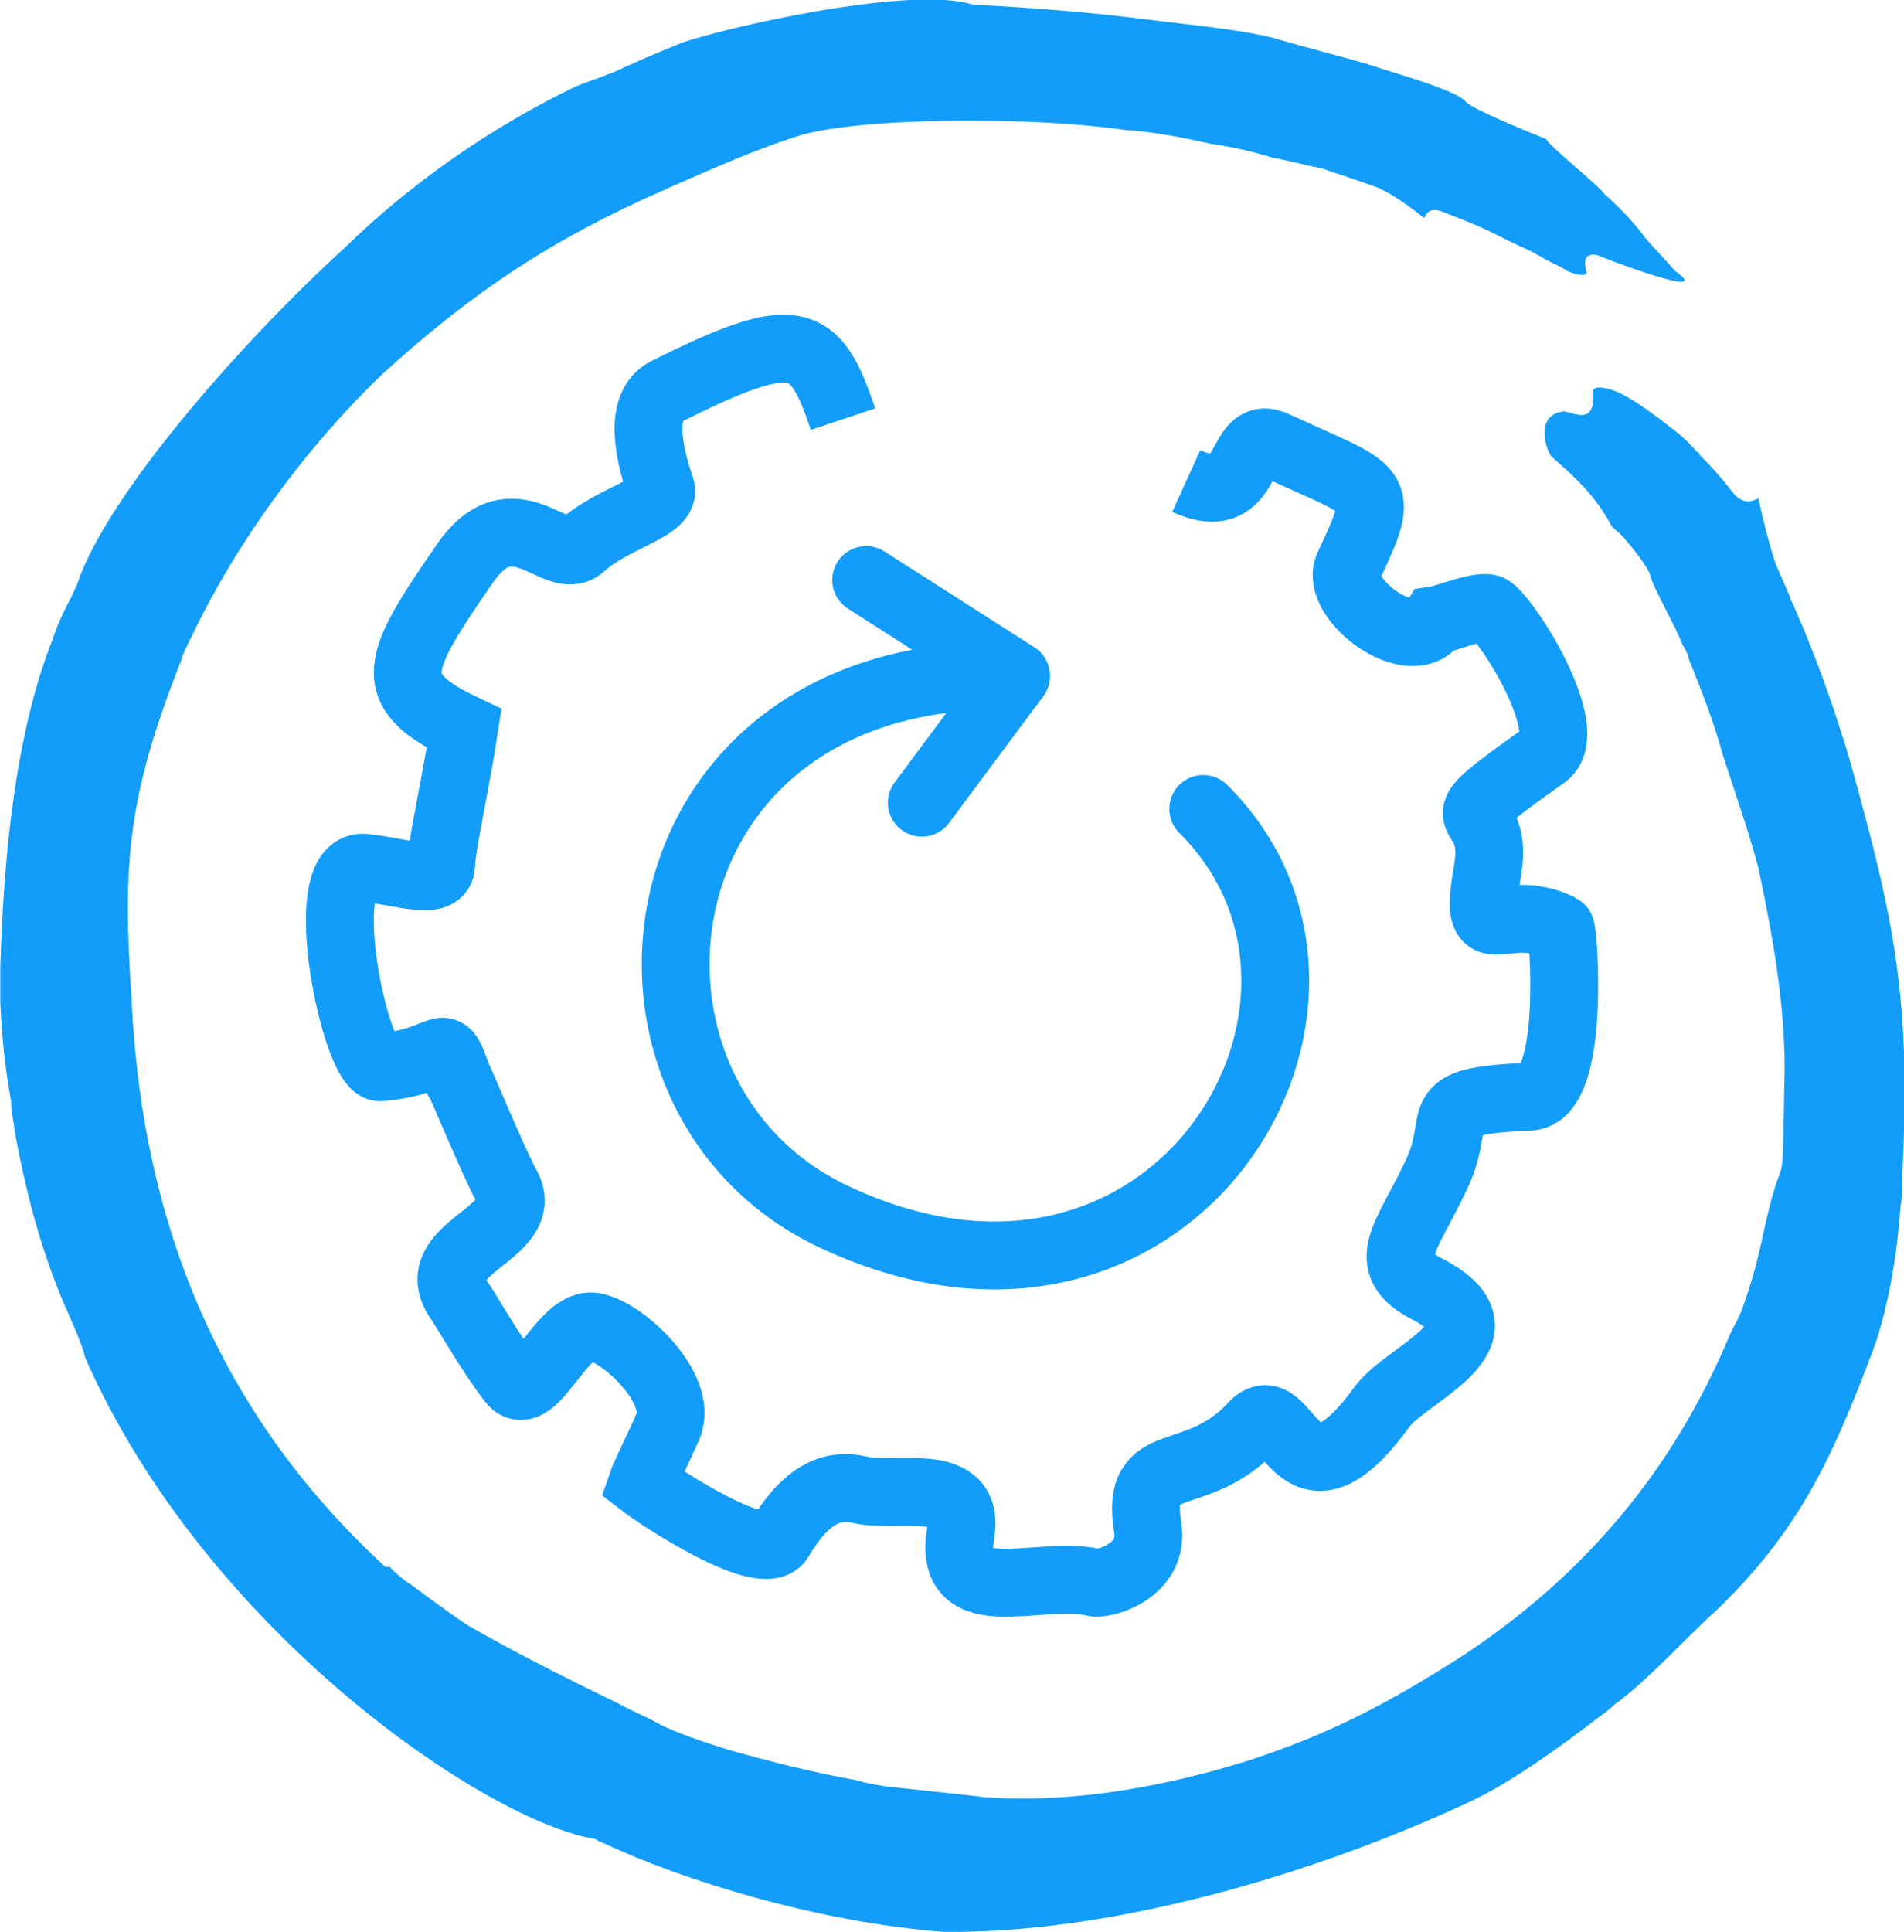
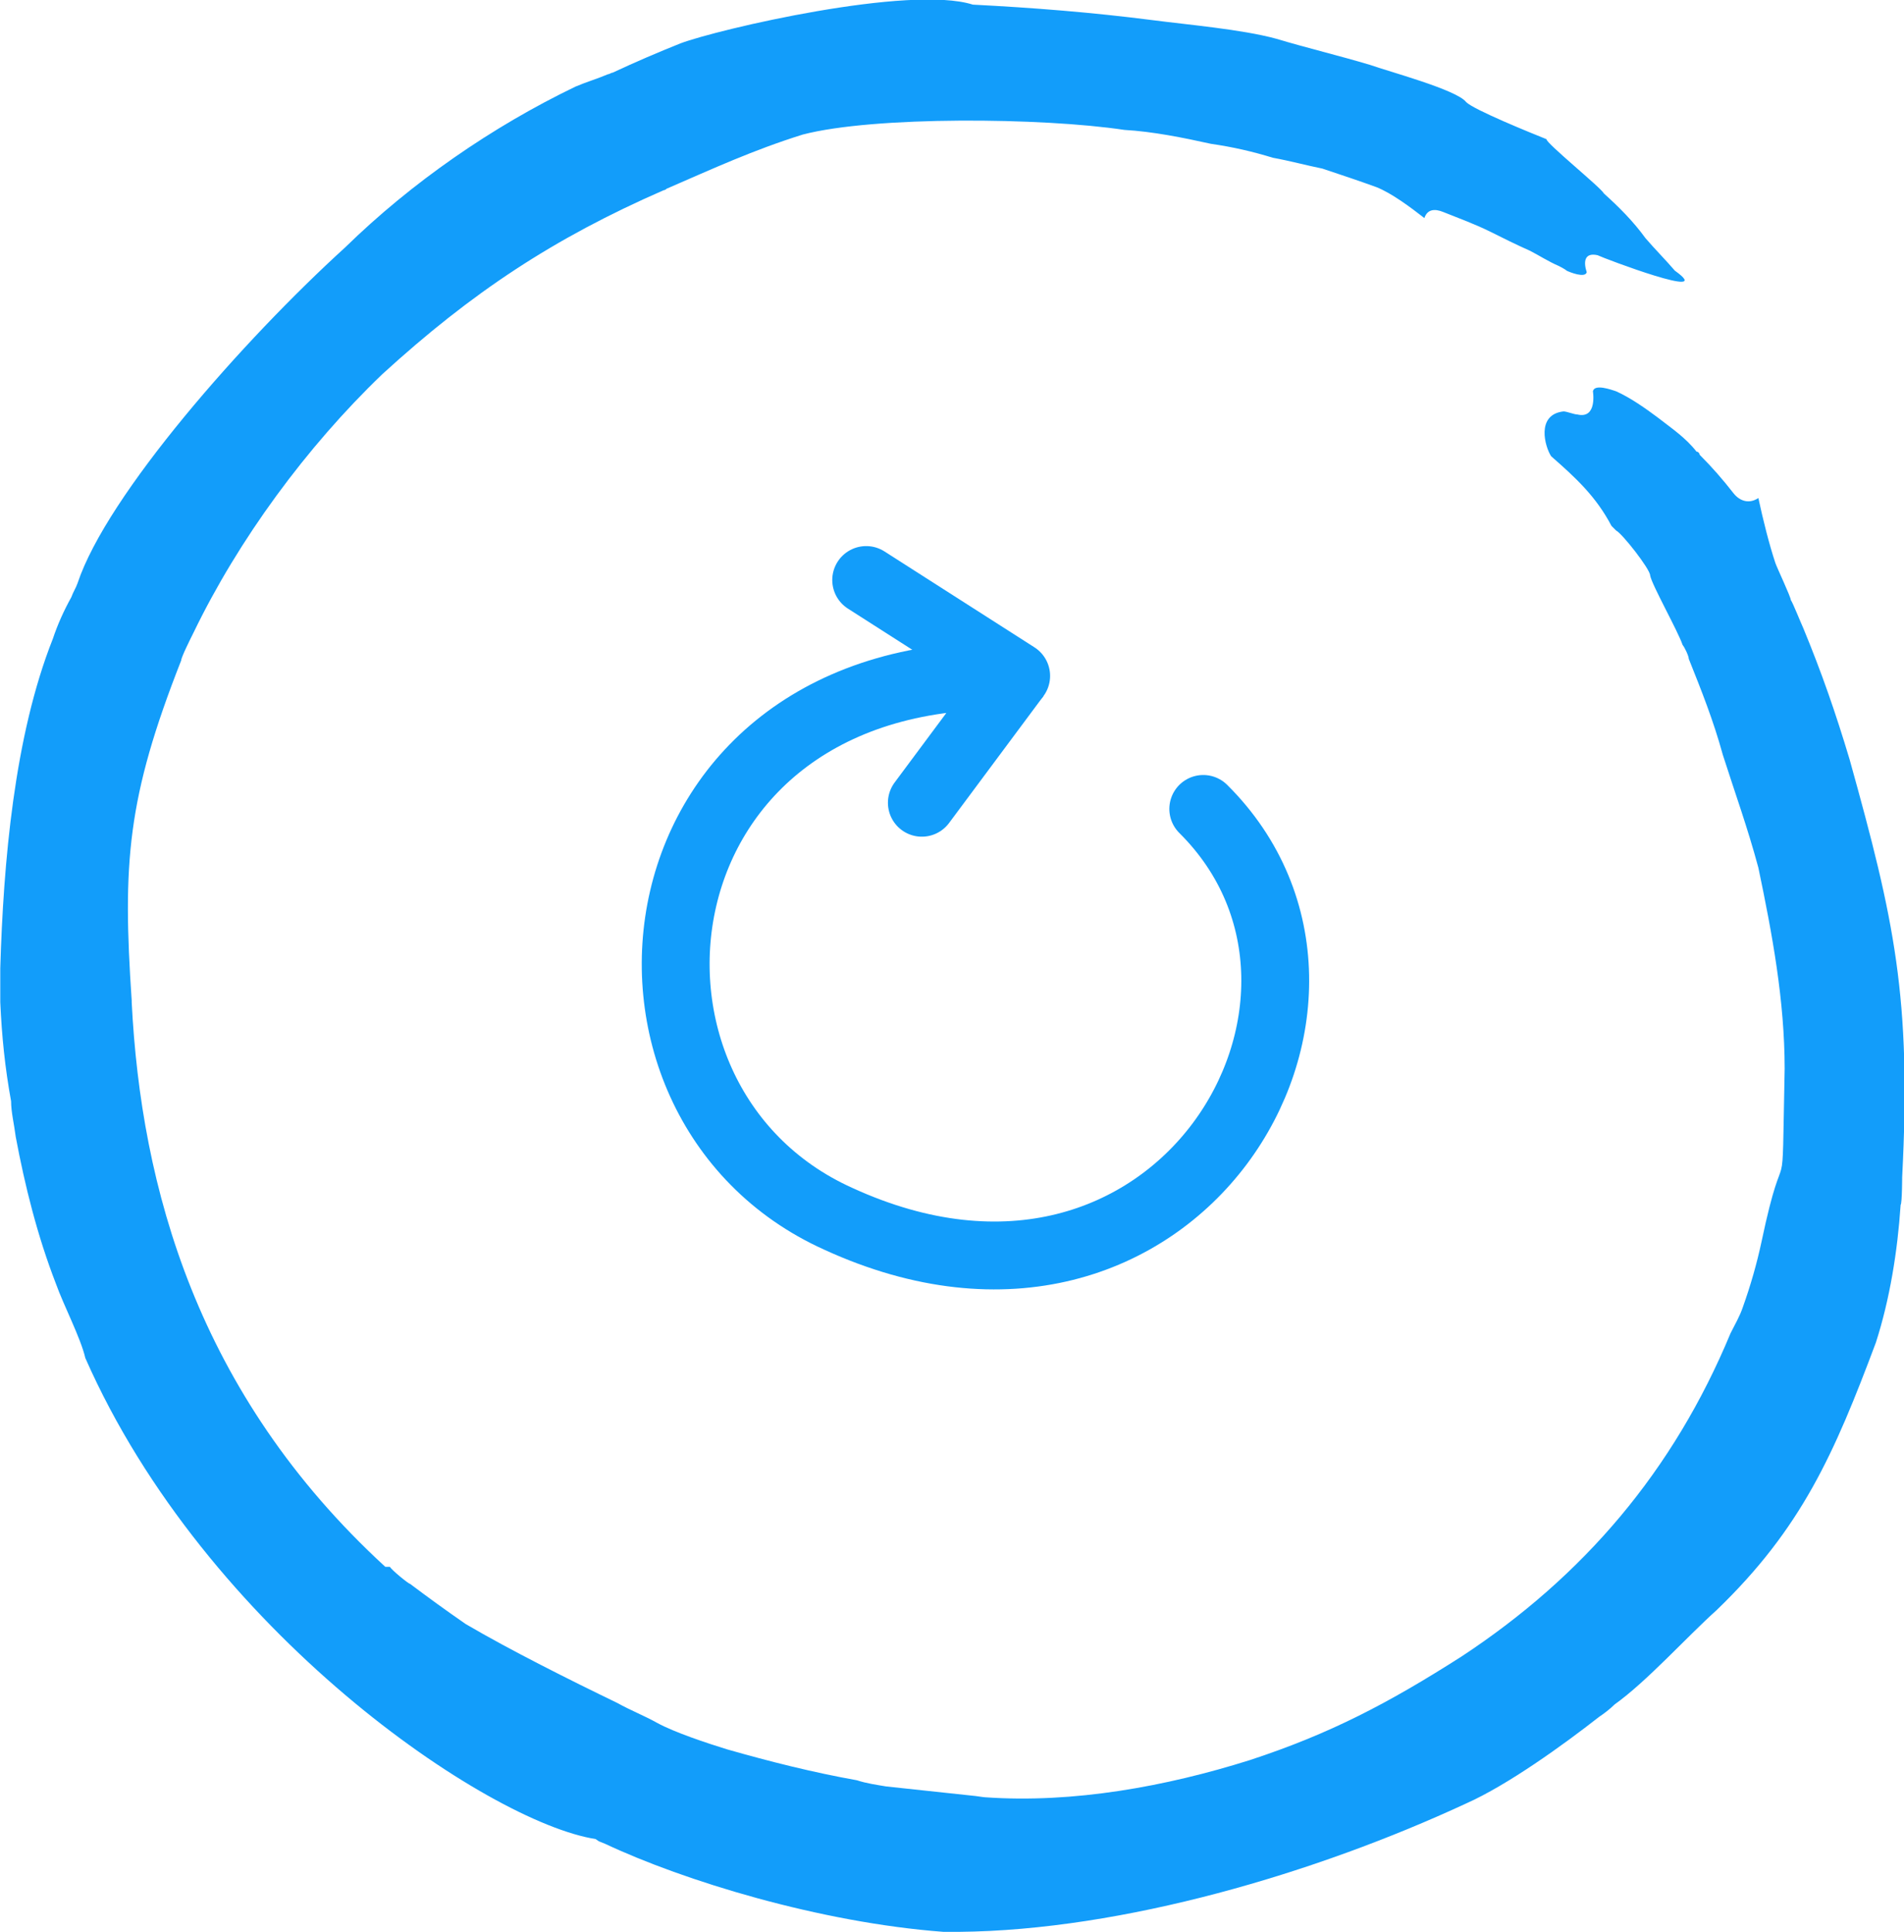
<svg xmlns="http://www.w3.org/2000/svg" xml:space="preserve" width="14.031mm" height="14.232mm" version="1.1" style="shape-rendering:geometricPrecision; text-rendering:geometricPrecision; image-rendering:optimizeQuality; fill-rule:evenodd; clip-rule:evenodd" viewBox="0 0 1231 1249">
  <defs>
    <style type="text/css">
   
    .str0 {stroke:#129DFA;stroke-width:43.877}
    .str2 {stroke:#129DFA;stroke-width:43.877;stroke-linecap:round}
    .str1 {stroke:#129DFA;stroke-width:43.877;stroke-linecap:round;stroke-linejoin:bevel}
    .fil1 {fill:none}
    .fil0 {fill:#129DFA;fill-rule:nonzero}
   
  </style>
  </defs>
  <g id="Слой_x0020_1">
    <path class="fil0" d="M1083 175c-6,-7 -13,-14 -19,-21 -8,-11 -17,-20 -27,-29 -1,-3 -38,-33 -37,-35 -10,-4 -47,-19 -52,-24 -6,-8 -51,-20 -62,-24 -20,-6 -41,-11 -61,-17 -22,-6 -57,-9 -80,-12 -39,-5 -77,-8 -116,-10 -41,-13 -165,16 -189,25 -15,6 -29,12 -44,19 -1,0 -2,1 -3,1 -7,3 -14,5 -21,8 -54,26 -106,62 -149,104 -66,60 -154,160 -173,217 -1,3 -3,6 -4,9 -5,9 -9,18 -12,27 -25,63 -32,145 -34,213 0,7 0,14 0,22 1,22 3,42 7,64 0,7 2,15 3,23 6,32 14,64 26,95 5,14 16,35 19,48 78,177 260,300 330,311 3,2 1,1 6,3 51,24 139,51 219,57 1,0 9,0 10,0 106,-1 231,-38 328,-83 27,-12 63,-38 86,-56 3,-2 7,-5 10,-8 21,-15 47,-44 66,-61 55,-53 76,-101 103,-173 9,-28 14,-59 16,-89 1,-1 1,-20 1,-18 6,-116 -5,-166 -34,-270 -9,-30 -18,-56 -30,-85 -1,-2 -7,-17 -8,-18 0,-2 -9,-21 -10,-24 -4,-12 -8,-28 -11,-42 -6,4 -12,2 -16,-3 -7,-9 -14,-17 -22,-25 0,-1 -1,-2 -2,-2 -7,-9 -16,-15 -25,-22 -8,-6 -18,-13 -27,-17 -3,-1 -14,-5 -15,0 0,0 3,18 -10,15 -2,0 -7,-2 -9,-2 -18,2 -12,23 -8,29 16,14 29,26 39,45 0,0 3,3 3,3 4,2 22,25 22,29 1,6 18,36 21,45 1,1 4,7 4,9 8,20 16,40 22,62 8,25 16,47 23,73 9,43 17,86 17,130 -2,100 1,36 -15,112 -3,14 -7,28 -12,42 -2,6 -5,11 -8,17 -37,89 -95,157 -174,209 -47,30 -85,50 -137,67 -54,17 -114,28 -171,24 -1,0 -7,-1 -8,-1 -19,-2 -37,-4 -56,-6 -6,-1 -13,-2 -19,-4 -28,-5 -56,-12 -84,-20 -13,-4 -34,-11 -45,-17 -9,-5 -17,-8 -26,-13 -31,-15 -69,-34 -98,-51 -13,-9 -24,-17 -36,-26 -1,0 -12,-9 -13,-11 -1,0 -2,0 -3,0 -122,-112 -158,-246 -164,-365 0,0 0,-1 0,-1 -6,-89 -3,-131 32,-220 0,-2 6,-14 8,-18 29,-60 73,-120 122,-167 58,-53 111,-88 182,-119 1,0 2,-1 2,-1 30,-13 56,-25 88,-35 46,-12 155,-11 208,-3 18,1 38,5 56,9 14,2 27,5 40,9 11,2 22,5 32,7 12,4 24,8 35,12 10,4 22,13 31,20 2,-6 7,-6 12,-4 10,4 21,8 31,13 8,4 16,8 25,12 6,3 12,7 19,10 0,0 4,2 5,3 2,1 12,5 13,1 -2,-6 -2,-13 7,-11 4,2 78,30 50,10z" />
-     <path class="fil1 str0" d="M545 271c-18,-54 -30,-60 -114,-18 -18,9 -12,39 -4,62 5,13 -30,19 -51,38 -16,15 -44,-35 -76,12 -44,64 -53,81 0,106 -6,39 -14,72 -15,89 -1,13 -28,3 -50,1 -33,-2 -5,131 11,129 45,-4 39,-24 50,7 1,1 22,52 31,69 19,32 -55,40 -30,75 3,4 20,34 34,52 14,17 33,-41 54,-35 19,4 59,42 46,66 -2,5 -15,32 -16,35 13,10 79,53 89,36 13,-22 29,-37 51,-32 25,6 73,-10 66,29 -8,50 50,23 86,31 6,2 40,-7 35,-36 -8,-50 31,-25 68,-65 23,-25 27,66 84,-13 17,-22 84,-46 30,-75 -34,-17 -14,-34 5,-75 18,-38 -9,-47 60,-50 30,-1 22,-108 20,-109 -38,-19 -57,19 -47,-38 8,-49 -39,-20 37,-74 20,-15 -21,-83 -35,-94 -5,-4 -29,6 -36,7 -15,24 -66,-14 -56,-35 25,-53 20,-47 -47,-78 -26,-13 -14,43 -58,23" />
    <path class="fil1 str1" d="M778 523c125,124 -18,365 -236,265 -169,-76 -137,-359 115,-351l-61 82" />
    <line class="fil1 str2" x1="657" y1="437" x2="560" y2="375" />
  </g>
</svg>